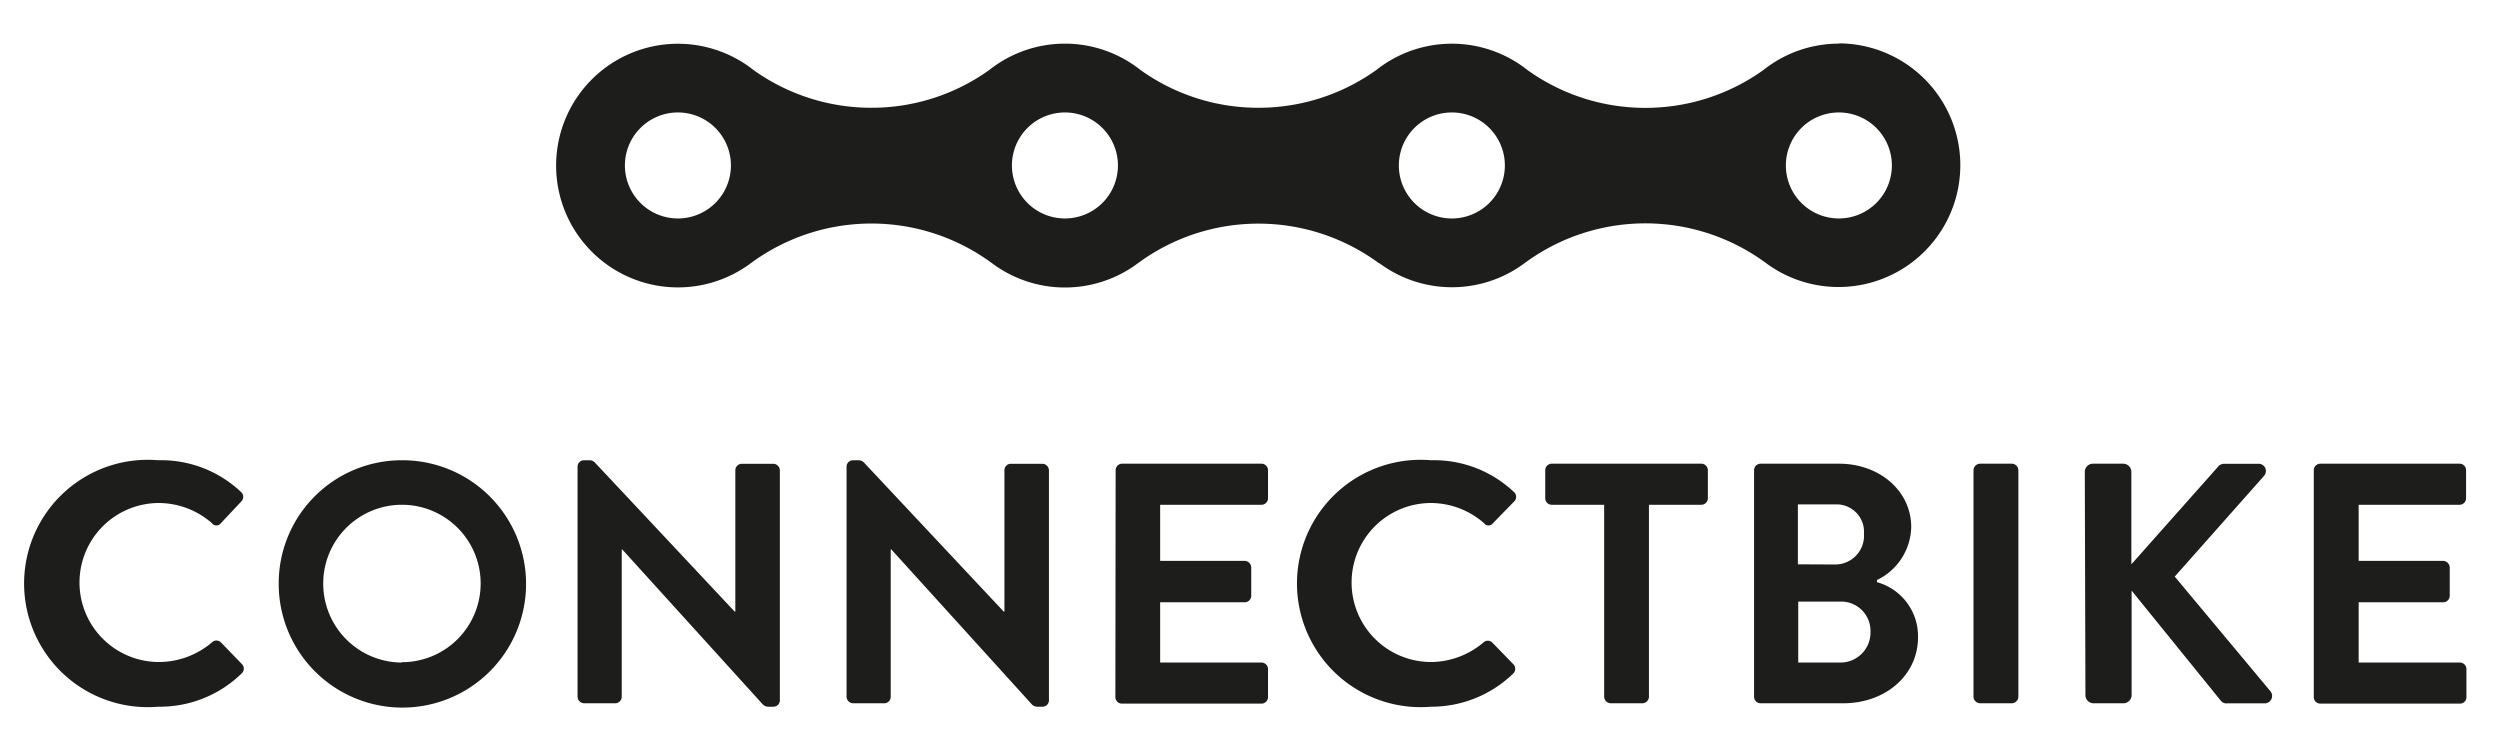
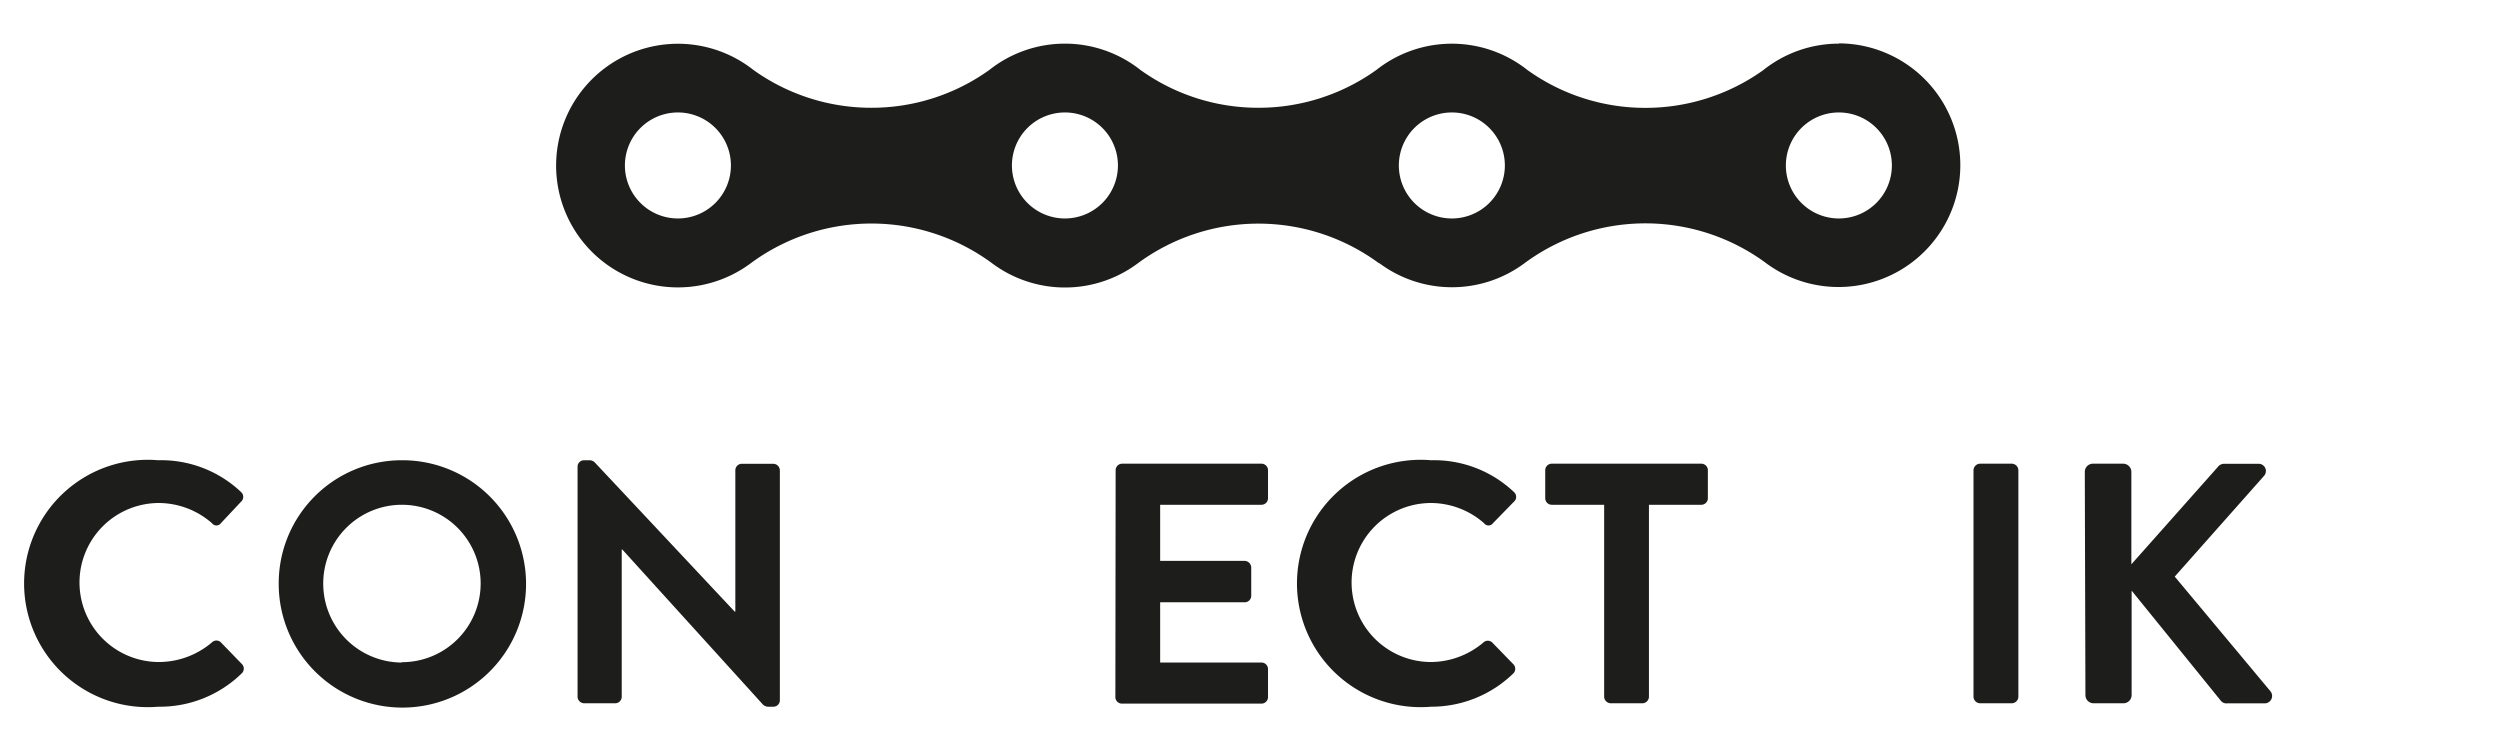
<svg xmlns="http://www.w3.org/2000/svg" width="283" height="84" viewBox="0 0 283 84">
  <title>connectbike-logo</title>
  <g id="Laag_2" data-name="Laag 2">
    <g id="Laag_1-2" data-name="Laag 1">
      <path d="M17.91,52.1a13.15,13.15,0,0,1,9.38,3.6.73.73,0,0,1,0,1.09L25,59.23a.62.62,0,0,1-1,0,9.2,9.2,0,0,0-6-2.29,9,9,0,0,0,0,18A9.29,9.29,0,0,0,24,72.71a.72.72,0,0,1,1,0l2.4,2.48a.73.73,0,0,1,0,1A13.27,13.27,0,0,1,17.91,80a14,14,0,1,1,0-27.9Z" fill="#1d1d1b" />
      <path d="M45.46,52.1a14,14,0,1,1-13.91,14A13.93,13.93,0,0,1,45.46,52.1Zm0,22.86a8.91,8.91,0,1,0-8.87-8.87A8.93,8.93,0,0,0,45.46,75Z" fill="#1d1d1b" />
      <path d="M65.38,52.8a.73.73,0,0,1,.73-.7h.58a.85.85,0,0,1,.66.27L83.16,69.23h.08v-16a.74.74,0,0,1,.74-.73h3.56a.76.76,0,0,1,.74.73V79.3a.73.73,0,0,1-.74.7H87a.86.86,0,0,1-.66-.27L70.45,62.21h-.07V78.88a.74.74,0,0,1-.74.73H66.11a.76.76,0,0,1-.73-.73Z" fill="#1d1d1b" />
-       <path d="M95.83,52.8a.73.73,0,0,1,.74-.7h.58a.86.86,0,0,1,.66.27l15.81,16.86h.08v-16a.73.73,0,0,1,.73-.73H118a.76.76,0,0,1,.74.73V79.3a.73.73,0,0,1-.74.7h-.54a.86.86,0,0,1-.66-.27L100.91,62.21h-.08V78.88a.73.73,0,0,1-.73.73H96.57a.76.76,0,0,1-.74-.73Z" fill="#1d1d1b" />
      <path d="M126.29,53.22a.74.74,0,0,1,.74-.73H142.8a.74.74,0,0,1,.74.73V56.4a.74.74,0,0,1-.74.74H131.33v6.35h9.57a.77.77,0,0,1,.74.74v3.21a.74.74,0,0,1-.74.74h-9.57V75H142.8a.74.74,0,0,1,.74.74v3.18a.74.74,0,0,1-.74.73H127a.74.74,0,0,1-.74-.73Z" fill="#1d1d1b" />
      <path d="M162,52.1a13.15,13.15,0,0,1,9.38,3.6.72.72,0,0,1,0,1.09L169,59.23a.62.62,0,0,1-1,0,9.16,9.16,0,0,0-6-2.29,9,9,0,0,0,0,18,9.26,9.26,0,0,0,5.92-2.21.72.72,0,0,1,1,0l2.41,2.48a.74.74,0,0,1,0,1A13.31,13.31,0,0,1,162,80a14,14,0,1,1,0-27.9Z" fill="#1d1d1b" />
      <path d="M181.59,57.14h-5.93a.74.74,0,0,1-.74-.74V53.22a.74.74,0,0,1,.74-.73h16.93a.74.74,0,0,1,.74.73V56.4a.74.74,0,0,1-.74.74h-5.93V78.88a.75.75,0,0,1-.73.73h-3.61a.76.76,0,0,1-.73-.73Z" fill="#1d1d1b" />
-       <path d="M212.47,65.9a6.34,6.34,0,0,1,4.65,6.23c0,4.34-3.72,7.48-8.45,7.48H199.3a.74.74,0,0,1-.74-.73V53.22a.74.74,0,0,1,.74-.73h8.87c4.61,0,8.18,3.1,8.18,7.17a6.81,6.81,0,0,1-3.88,6Zm-4.69-2A3.26,3.26,0,0,0,211,60.39a3.1,3.1,0,0,0-3.26-3.29h-4.22v6.78ZM208.33,75a3.4,3.4,0,0,0,3.41-3.53,3.32,3.32,0,0,0-3.41-3.37h-4.77V75Z" fill="#1d1d1b" />
      <path d="M223.4,53.22a.76.76,0,0,1,.74-.73h3.6a.76.76,0,0,1,.74.73V78.88a.76.76,0,0,1-.74.73h-3.6a.76.76,0,0,1-.74-.73Z" fill="#1d1d1b" />
      <path d="M236,53.42a.92.92,0,0,1,.93-.93h3.41a.93.93,0,0,1,.93.93V63.88l9.77-11a.91.91,0,0,1,.73-.38h3.88a.82.82,0,0,1,.62,1.39L246.18,65.27l10.85,13a.84.84,0,0,1-.69,1.35h-4.23a.81.81,0,0,1-.69-.27L241.3,66.86V78.68a.93.93,0,0,1-.93.93H237a.92.92,0,0,1-.93-.93Z" fill="#1d1d1b" />
-       <path d="M261.92,53.22a.74.74,0,0,1,.74-.73h15.77a.73.73,0,0,1,.73.73V56.4a.74.74,0,0,1-.73.74H267v6.35h9.57a.77.77,0,0,1,.74.74v3.21a.74.74,0,0,1-.74.74H267V75h11.47a.74.74,0,0,1,.73.74v3.18a.73.73,0,0,1-.73.73H262.66a.74.74,0,0,1-.74-.73Z" fill="#1d1d1b" />
      <path d="M208.16,4.94a13.71,13.71,0,0,0-8.56,3,22.93,22.93,0,0,1-13.34,4.27,22.87,22.87,0,0,1-13.35-4.28,13.77,13.77,0,0,0-17.12,0,22.9,22.9,0,0,1-13.34,4.27A22.87,22.87,0,0,1,129.1,7.92a13.77,13.77,0,0,0-17.11,0A22.87,22.87,0,0,1,98.64,12.2,22.93,22.93,0,0,1,85.3,7.93a13.79,13.79,0,1,0-.25,21.82h0a23,23,0,0,1,27.36.13h0a13.78,13.78,0,0,0,16.29,0h0a23,23,0,0,1,27.4-.08l.05,0,.07.05h0a13.76,13.76,0,0,0,16.28,0h0a23,23,0,0,1,27.4-.08l0,0,.09.07h0a13.79,13.79,0,1,0,8.13-24.93ZM76.74,24.73a6,6,0,1,1,6-6A6,6,0,0,1,76.74,24.73Zm43.81,0a6,6,0,1,1,6-6A6,6,0,0,1,120.55,24.73Zm43.8,0a6,6,0,1,1,6-6A6,6,0,0,1,164.35,24.73Zm43.81,0a6,6,0,1,1,6-6A6,6,0,0,1,208.16,24.73Z" fill="#1d1d1b" />
-       <rect width="283" height="84" fill="none" />
    </g>
  </g>
</svg>